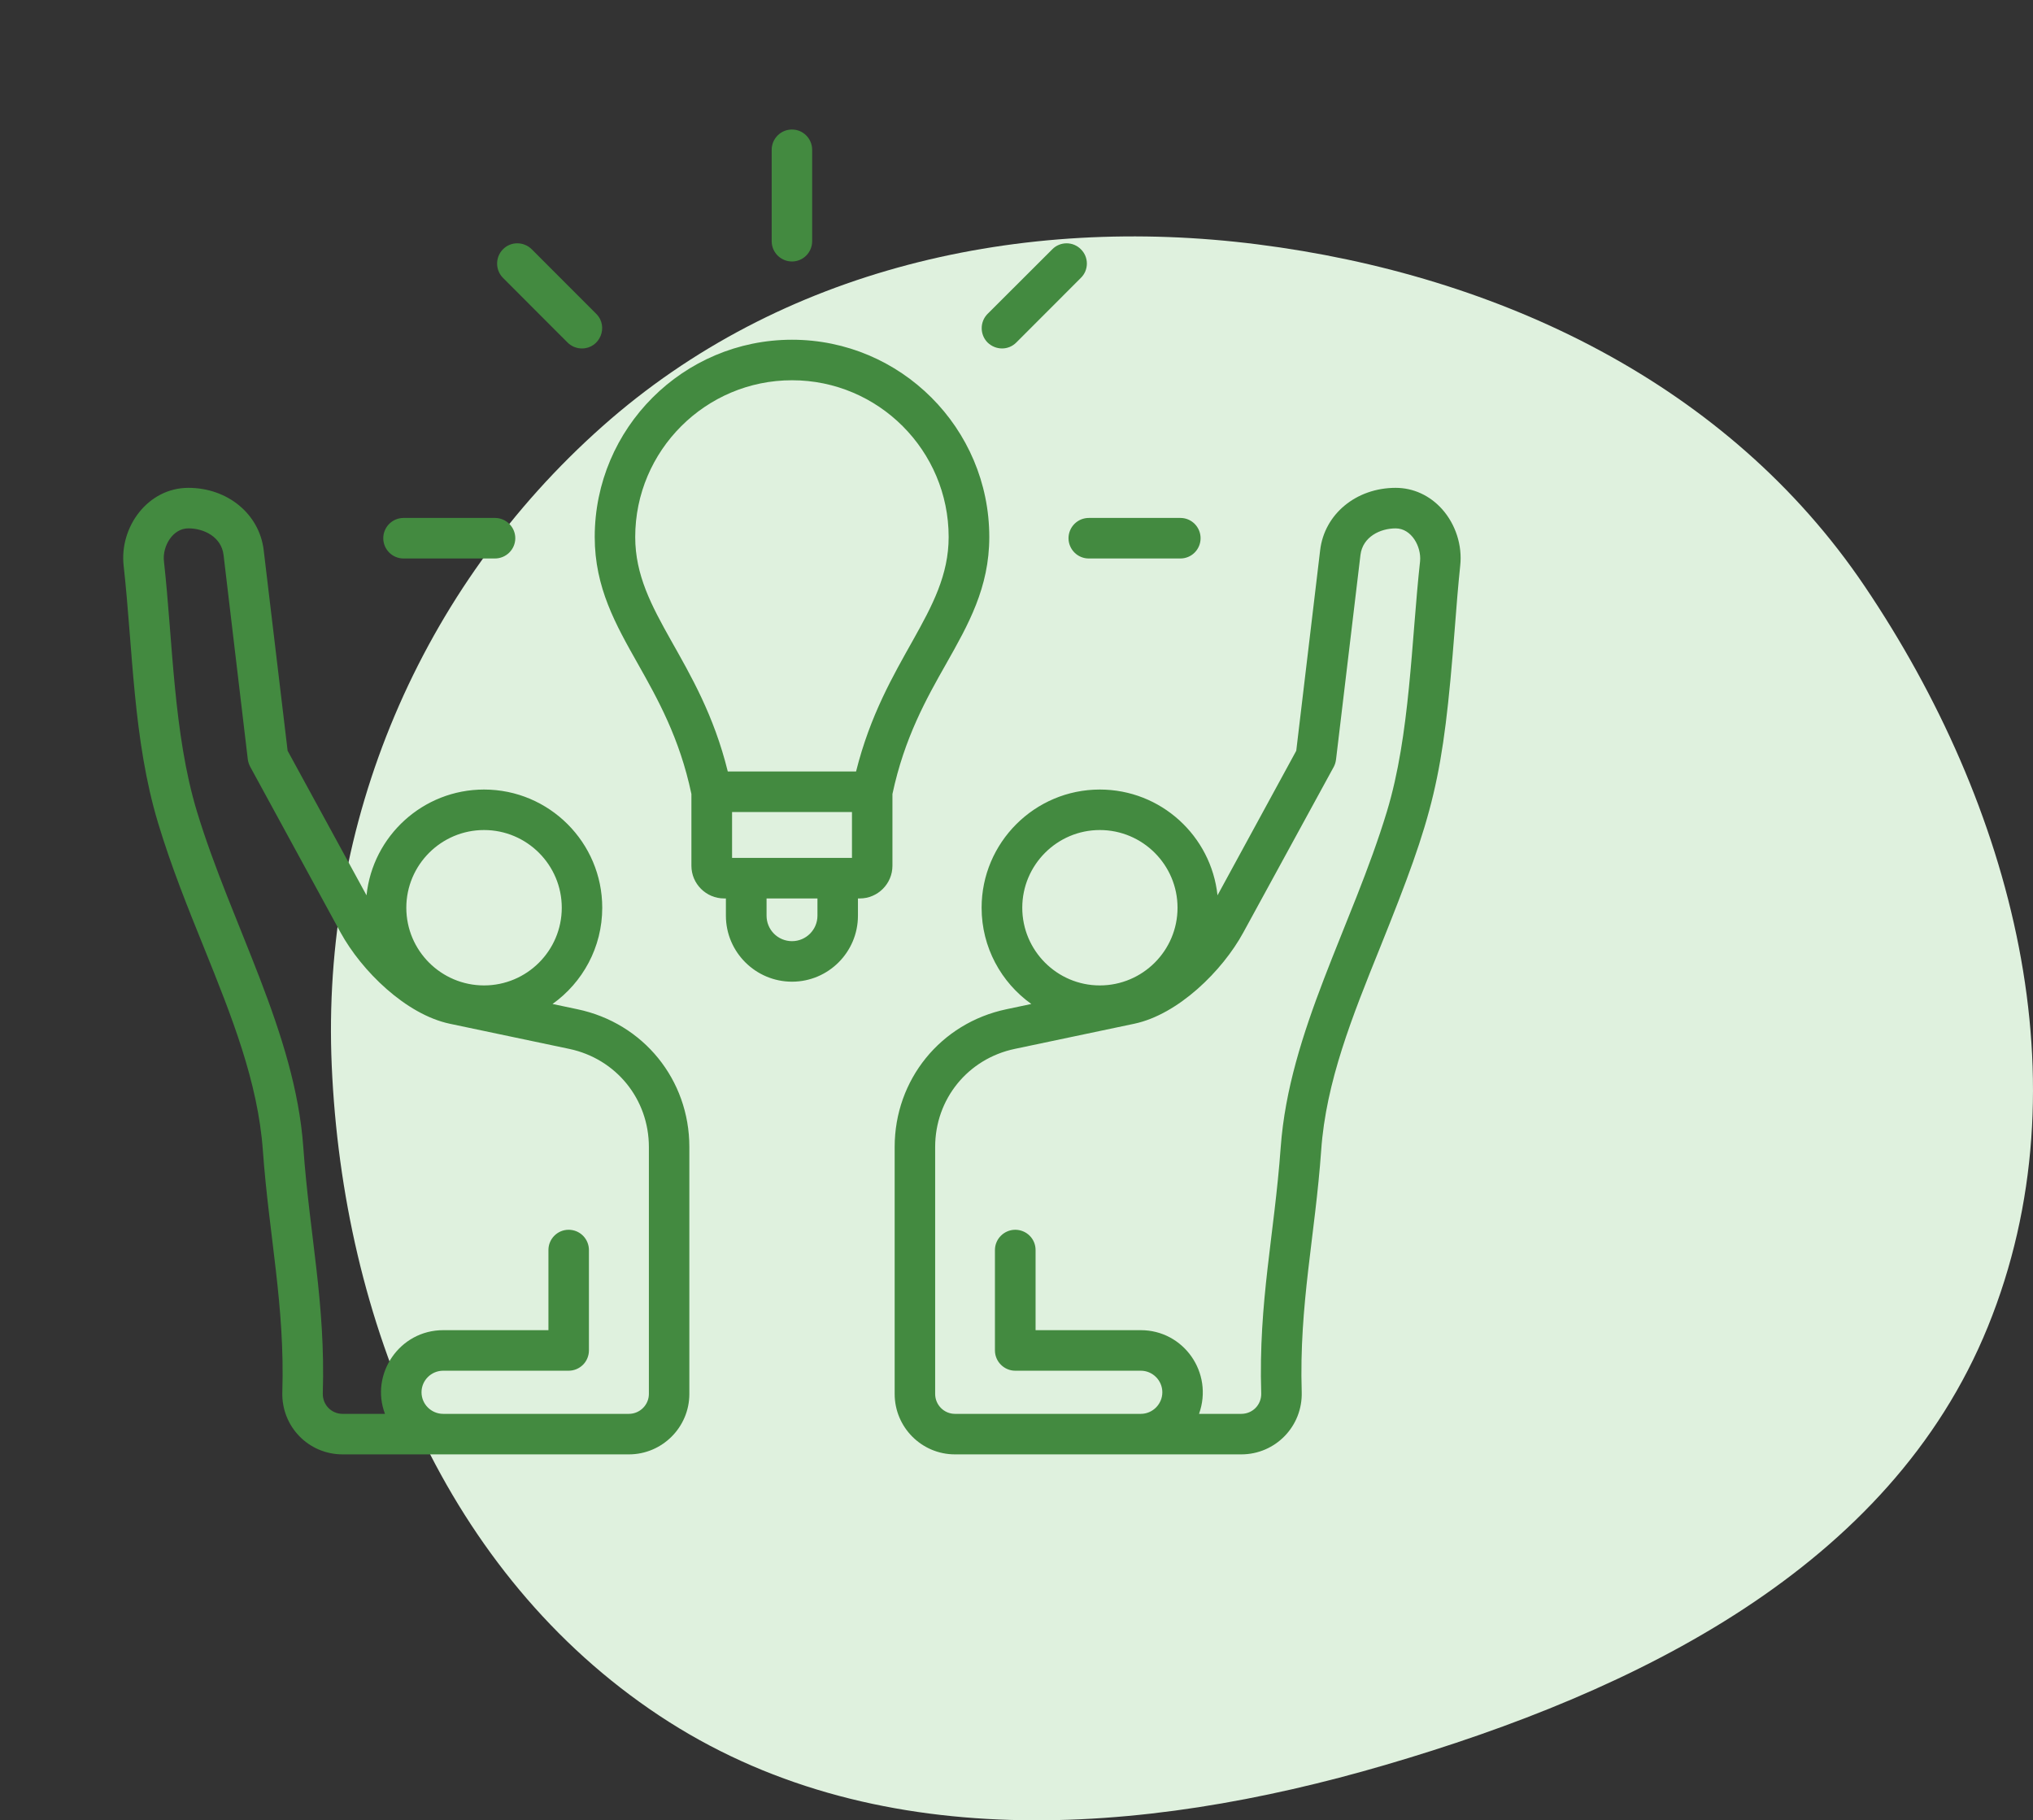
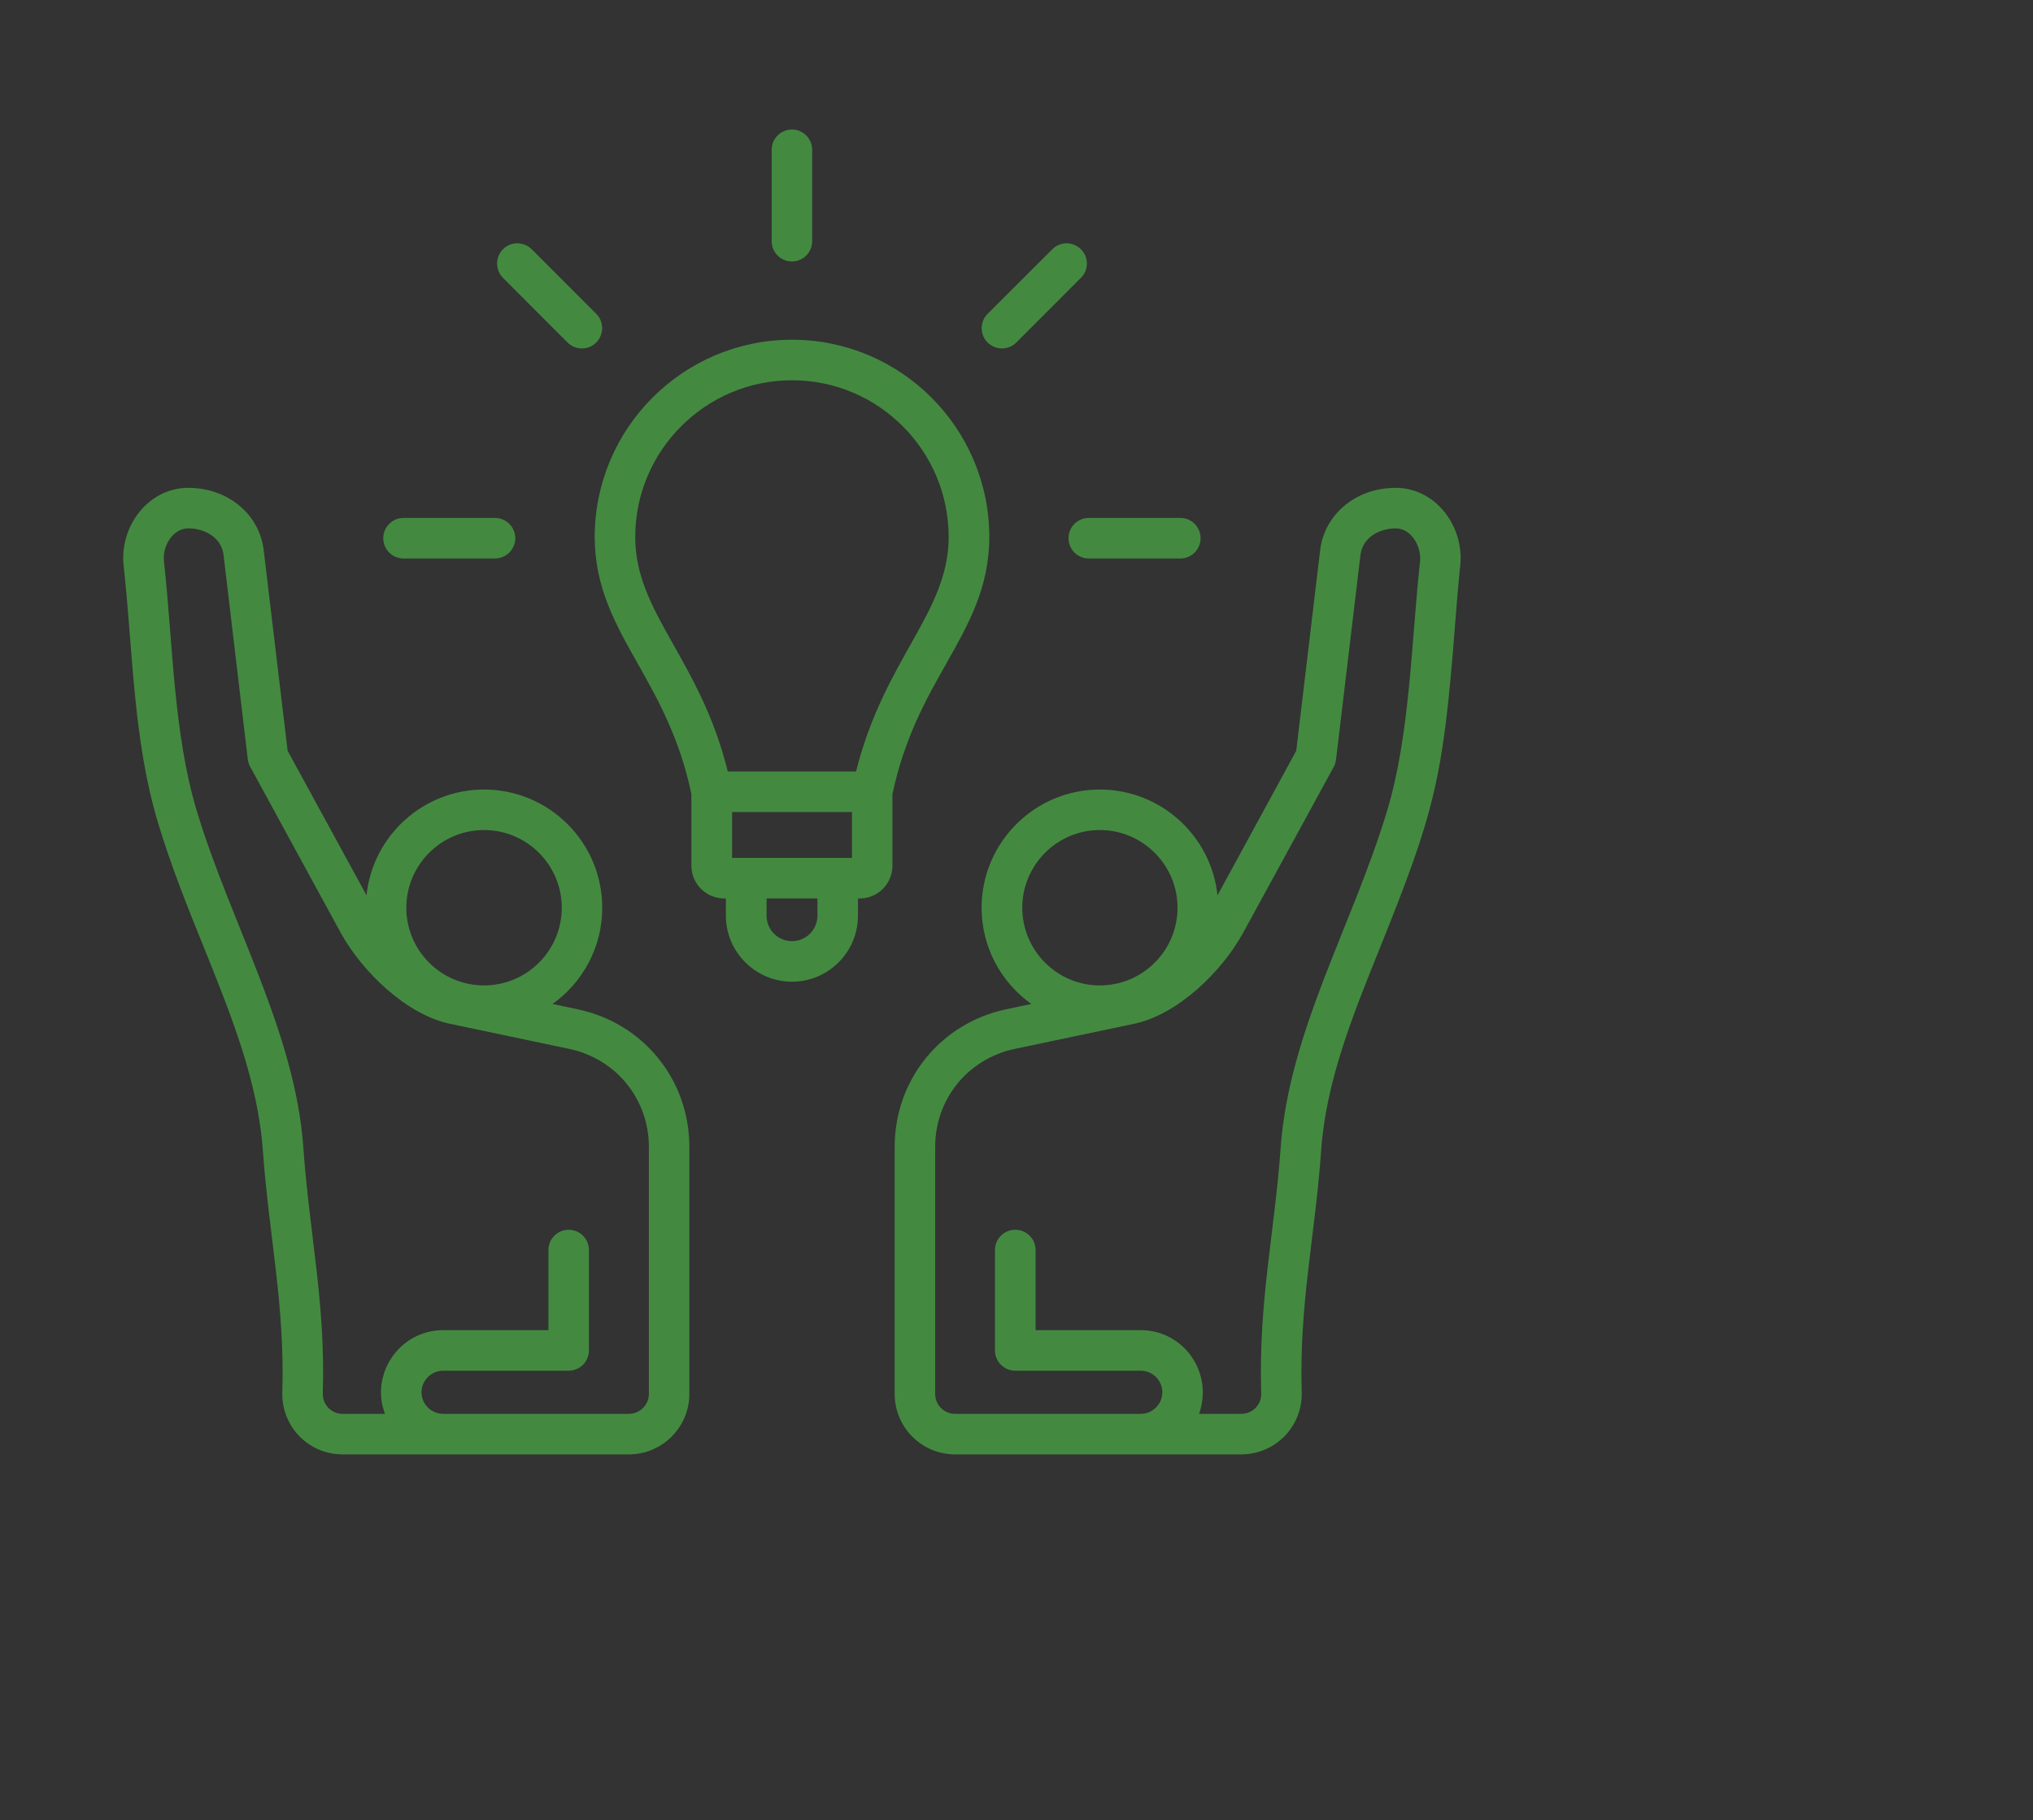
<svg xmlns="http://www.w3.org/2000/svg" width="86" height="77" viewBox="0 0 86 77" fill="none">
  <rect x="0" y="0" width="86" height="77" fill="#333333" stroke="none" />
-   <path d="M53.185 10.335C63.46 11.637 73.112 16.255 78.877 24.795C85.121 34.045 88.289 45.792 84.092 56.118C79.947 66.316 69.237 71.546 58.609 74.656C48.249 77.688 36.862 78.526 27.882 72.568C18.854 66.578 14.505 55.848 14.033 45.08C13.582 34.798 17.762 24.887 25.492 18.027C33.01 11.355 43.182 9.066 53.185 10.335Z" fill="#DFF1DE" />
  <path fill-rule="evenodd" clip-rule="evenodd" d="M60.072 23.741C59.699 27.135 59.654 31.077 58.67 34.324C57.2 39.176 54.533 43.631 54.176 48.537C53.906 52.254 53.233 55.053 53.352 58.937C53.367 59.421 52.989 59.807 52.507 59.807H50.722C51.343 58.061 50.066 56.267 48.258 56.267H43.807V52.877C43.807 52.764 43.785 52.653 43.742 52.548C43.699 52.444 43.635 52.35 43.555 52.27C43.475 52.191 43.381 52.127 43.276 52.085C43.172 52.042 43.06 52.02 42.947 52.02C42.478 52.02 42.088 52.404 42.088 52.877V57.124C42.088 57.597 42.478 57.982 42.947 57.982H48.258C48.757 57.982 49.169 58.391 49.169 58.894C49.169 59.397 48.757 59.807 48.258 59.807H40.397C39.935 59.807 39.559 59.429 39.559 58.965V48.518C39.559 46.493 40.939 44.788 42.926 44.369L47.977 43.306C49.841 42.914 51.712 41.067 52.594 39.446L56.423 32.434C56.474 32.338 56.503 32.233 56.517 32.126L57.55 23.477C57.644 22.704 58.389 22.351 59.039 22.351C59.715 22.351 60.131 23.131 60.072 23.741ZM46.524 35.111C44.718 35.111 43.244 36.586 43.244 38.398C43.244 40.211 44.718 41.684 46.524 41.684C48.338 41.684 49.812 40.211 49.812 38.398C49.812 36.586 48.338 35.111 46.524 35.111ZM61.004 21.538C60.484 20.956 59.783 20.636 59.039 20.636C57.37 20.636 56.026 21.746 55.845 23.274L54.834 31.758L51.503 37.873C51.235 35.361 49.111 33.398 46.524 33.398C43.771 33.398 41.524 35.64 41.524 38.398C41.524 40.076 42.355 41.562 43.627 42.469L42.572 42.692C39.79 43.277 37.846 45.674 37.846 48.518V58.965C37.846 60.373 38.988 61.521 40.397 61.521H52.507C53.956 61.521 55.109 60.329 55.065 58.883C54.951 55.19 55.632 52.272 55.889 48.658C56.091 45.758 57.203 43 58.381 40.079C60.675 34.371 61.042 32.989 61.539 26.595C61.611 25.649 61.683 24.756 61.77 23.927C61.864 23.071 61.575 22.178 61.004 21.538ZM27.449 58.965C27.449 59.428 27.066 59.807 26.603 59.807H18.749C18.243 59.807 17.831 59.397 17.831 58.894C17.831 58.391 18.243 57.982 18.749 57.982H24.053C24.166 57.982 24.277 57.96 24.382 57.917C24.486 57.874 24.581 57.811 24.661 57.731C24.741 57.652 24.804 57.557 24.847 57.453C24.89 57.349 24.913 57.237 24.913 57.124V52.877C24.913 52.764 24.89 52.653 24.847 52.548C24.804 52.444 24.74 52.35 24.661 52.27C24.581 52.19 24.486 52.127 24.382 52.084C24.277 52.042 24.166 52.02 24.053 52.02C23.583 52.02 23.2 52.404 23.2 52.877V56.267H18.749C16.892 56.267 15.649 58.134 16.285 59.807H14.493C14.012 59.807 13.64 59.415 13.655 58.937C13.773 55.112 13.095 52.238 12.831 48.537C12.485 43.665 9.788 39.126 8.33 34.324C7.331 31.022 7.313 27.136 6.935 23.741C6.865 23.114 7.298 22.35 7.969 22.35C8.619 22.35 9.363 22.704 9.457 23.476L10.483 32.125C10.498 32.233 10.534 32.338 10.584 32.434L14.407 39.446C15.295 41.067 17.167 42.913 19.031 43.306L24.082 44.369C26.061 44.787 27.449 46.492 27.449 48.518L27.449 58.965ZM20.476 35.111C18.663 35.111 17.188 36.586 17.188 38.398C17.188 40.211 18.662 41.684 20.476 41.684C22.29 41.684 23.764 40.211 23.764 38.398C23.764 36.586 22.29 35.111 20.476 35.111ZM24.428 42.692L23.373 42.469C24.645 41.562 25.476 40.076 25.476 38.398C25.476 35.64 23.236 33.398 20.476 33.398C17.896 33.398 15.765 35.361 15.505 37.873L12.167 31.758L11.155 23.274C10.975 21.746 9.63 20.636 7.969 20.636C6.256 20.636 5.048 22.29 5.23 23.927C5.625 27.47 5.621 31.286 6.69 34.822C7.246 36.665 7.947 38.401 8.626 40.079C9.804 43 10.909 45.758 11.119 48.658C11.38 52.272 12.056 55.227 11.943 58.883C11.898 60.332 13.042 61.521 14.493 61.521H26.603C28.012 61.521 29.161 60.373 29.161 58.965V48.518C29.161 45.674 27.218 43.277 24.428 42.692ZM21.278 11.755C20.946 11.42 20.946 10.877 21.278 10.543C21.61 10.208 22.152 10.209 22.492 10.543L25.223 13.277C25.758 13.813 25.38 14.74 24.616 14.74C24.389 14.74 24.171 14.65 24.009 14.489L21.278 11.755ZM16.213 22.767C16.213 22.88 16.235 22.991 16.278 23.095C16.322 23.2 16.385 23.294 16.465 23.374C16.545 23.454 16.64 23.517 16.744 23.56C16.848 23.603 16.96 23.625 17.073 23.624H20.938C21.408 23.624 21.798 23.241 21.798 22.767C21.798 22.293 21.408 21.909 20.938 21.909H17.073C16.96 21.909 16.848 21.931 16.744 21.974C16.64 22.017 16.545 22.08 16.465 22.16C16.385 22.239 16.322 22.334 16.279 22.438C16.235 22.542 16.213 22.654 16.213 22.767ZM46.069 21.909C45.955 21.908 45.843 21.929 45.737 21.971C45.632 22.014 45.536 22.077 45.456 22.156C45.375 22.236 45.311 22.331 45.267 22.436C45.223 22.541 45.2 22.653 45.2 22.767C45.2 22.88 45.223 22.993 45.267 23.097C45.311 23.202 45.375 23.297 45.456 23.377C45.536 23.457 45.632 23.52 45.737 23.562C45.843 23.605 45.955 23.626 46.069 23.624H49.935C50.404 23.624 50.787 23.241 50.787 22.767C50.787 22.293 50.404 21.909 49.935 21.909H46.069ZM32.644 10.203V6.337C32.644 6.224 32.666 6.112 32.709 6.008C32.753 5.904 32.816 5.809 32.896 5.729C32.976 5.65 33.071 5.586 33.175 5.543C33.279 5.5 33.391 5.478 33.504 5.479C33.973 5.479 34.356 5.863 34.356 6.337V10.203C34.356 10.676 33.973 11.061 33.504 11.061C33.391 11.061 33.279 11.039 33.175 10.996C33.071 10.953 32.976 10.89 32.896 10.81C32.816 10.73 32.753 10.636 32.709 10.532C32.666 10.428 32.644 10.316 32.644 10.203ZM41.777 14.489C41.445 14.155 41.445 13.611 41.777 13.277L44.516 10.543C44.594 10.463 44.689 10.4 44.792 10.357C44.896 10.314 45.007 10.292 45.119 10.292C45.231 10.292 45.342 10.314 45.446 10.357C45.549 10.4 45.643 10.463 45.722 10.543C45.803 10.622 45.867 10.716 45.911 10.82C45.954 10.924 45.977 11.036 45.977 11.149C45.977 11.262 45.954 11.373 45.911 11.478C45.867 11.582 45.803 11.676 45.722 11.755L42.991 14.489C42.658 14.823 42.125 14.824 41.777 14.489ZM34.58 38.734C34.58 39.328 34.096 39.812 33.504 39.812C33.362 39.812 33.222 39.784 33.091 39.73C32.96 39.676 32.841 39.597 32.741 39.496C32.641 39.396 32.562 39.277 32.508 39.146C32.454 39.016 32.427 38.875 32.427 38.734V38.005H34.58V38.734ZM26.871 22.716C26.871 25.938 29.607 27.856 30.787 32.635H36.213C37.408 27.857 40.13 25.917 40.13 22.716C40.13 19.06 37.16 16.085 33.504 16.085C29.848 16.085 26.871 19.06 26.871 22.716ZM30.968 36.29V34.349H36.04V36.29H30.968ZM40.021 28.085C40.961 26.423 41.849 24.855 41.849 22.716C41.849 18.115 38.106 14.371 33.504 14.371C28.901 14.371 25.158 18.115 25.158 22.716C25.158 24.855 26.047 26.423 26.986 28.085C27.81 29.55 28.749 31.21 29.248 33.587V36.622C29.248 37.384 29.869 38.005 30.635 38.005H30.707V38.734C30.707 40.274 31.965 41.526 33.504 41.526C35.043 41.526 36.293 40.274 36.293 38.734V38.005H36.372C37.131 38.005 37.752 37.384 37.752 36.622V33.587C38.258 31.21 39.19 29.55 40.021 28.085Z" fill="#438A40" />
</svg>